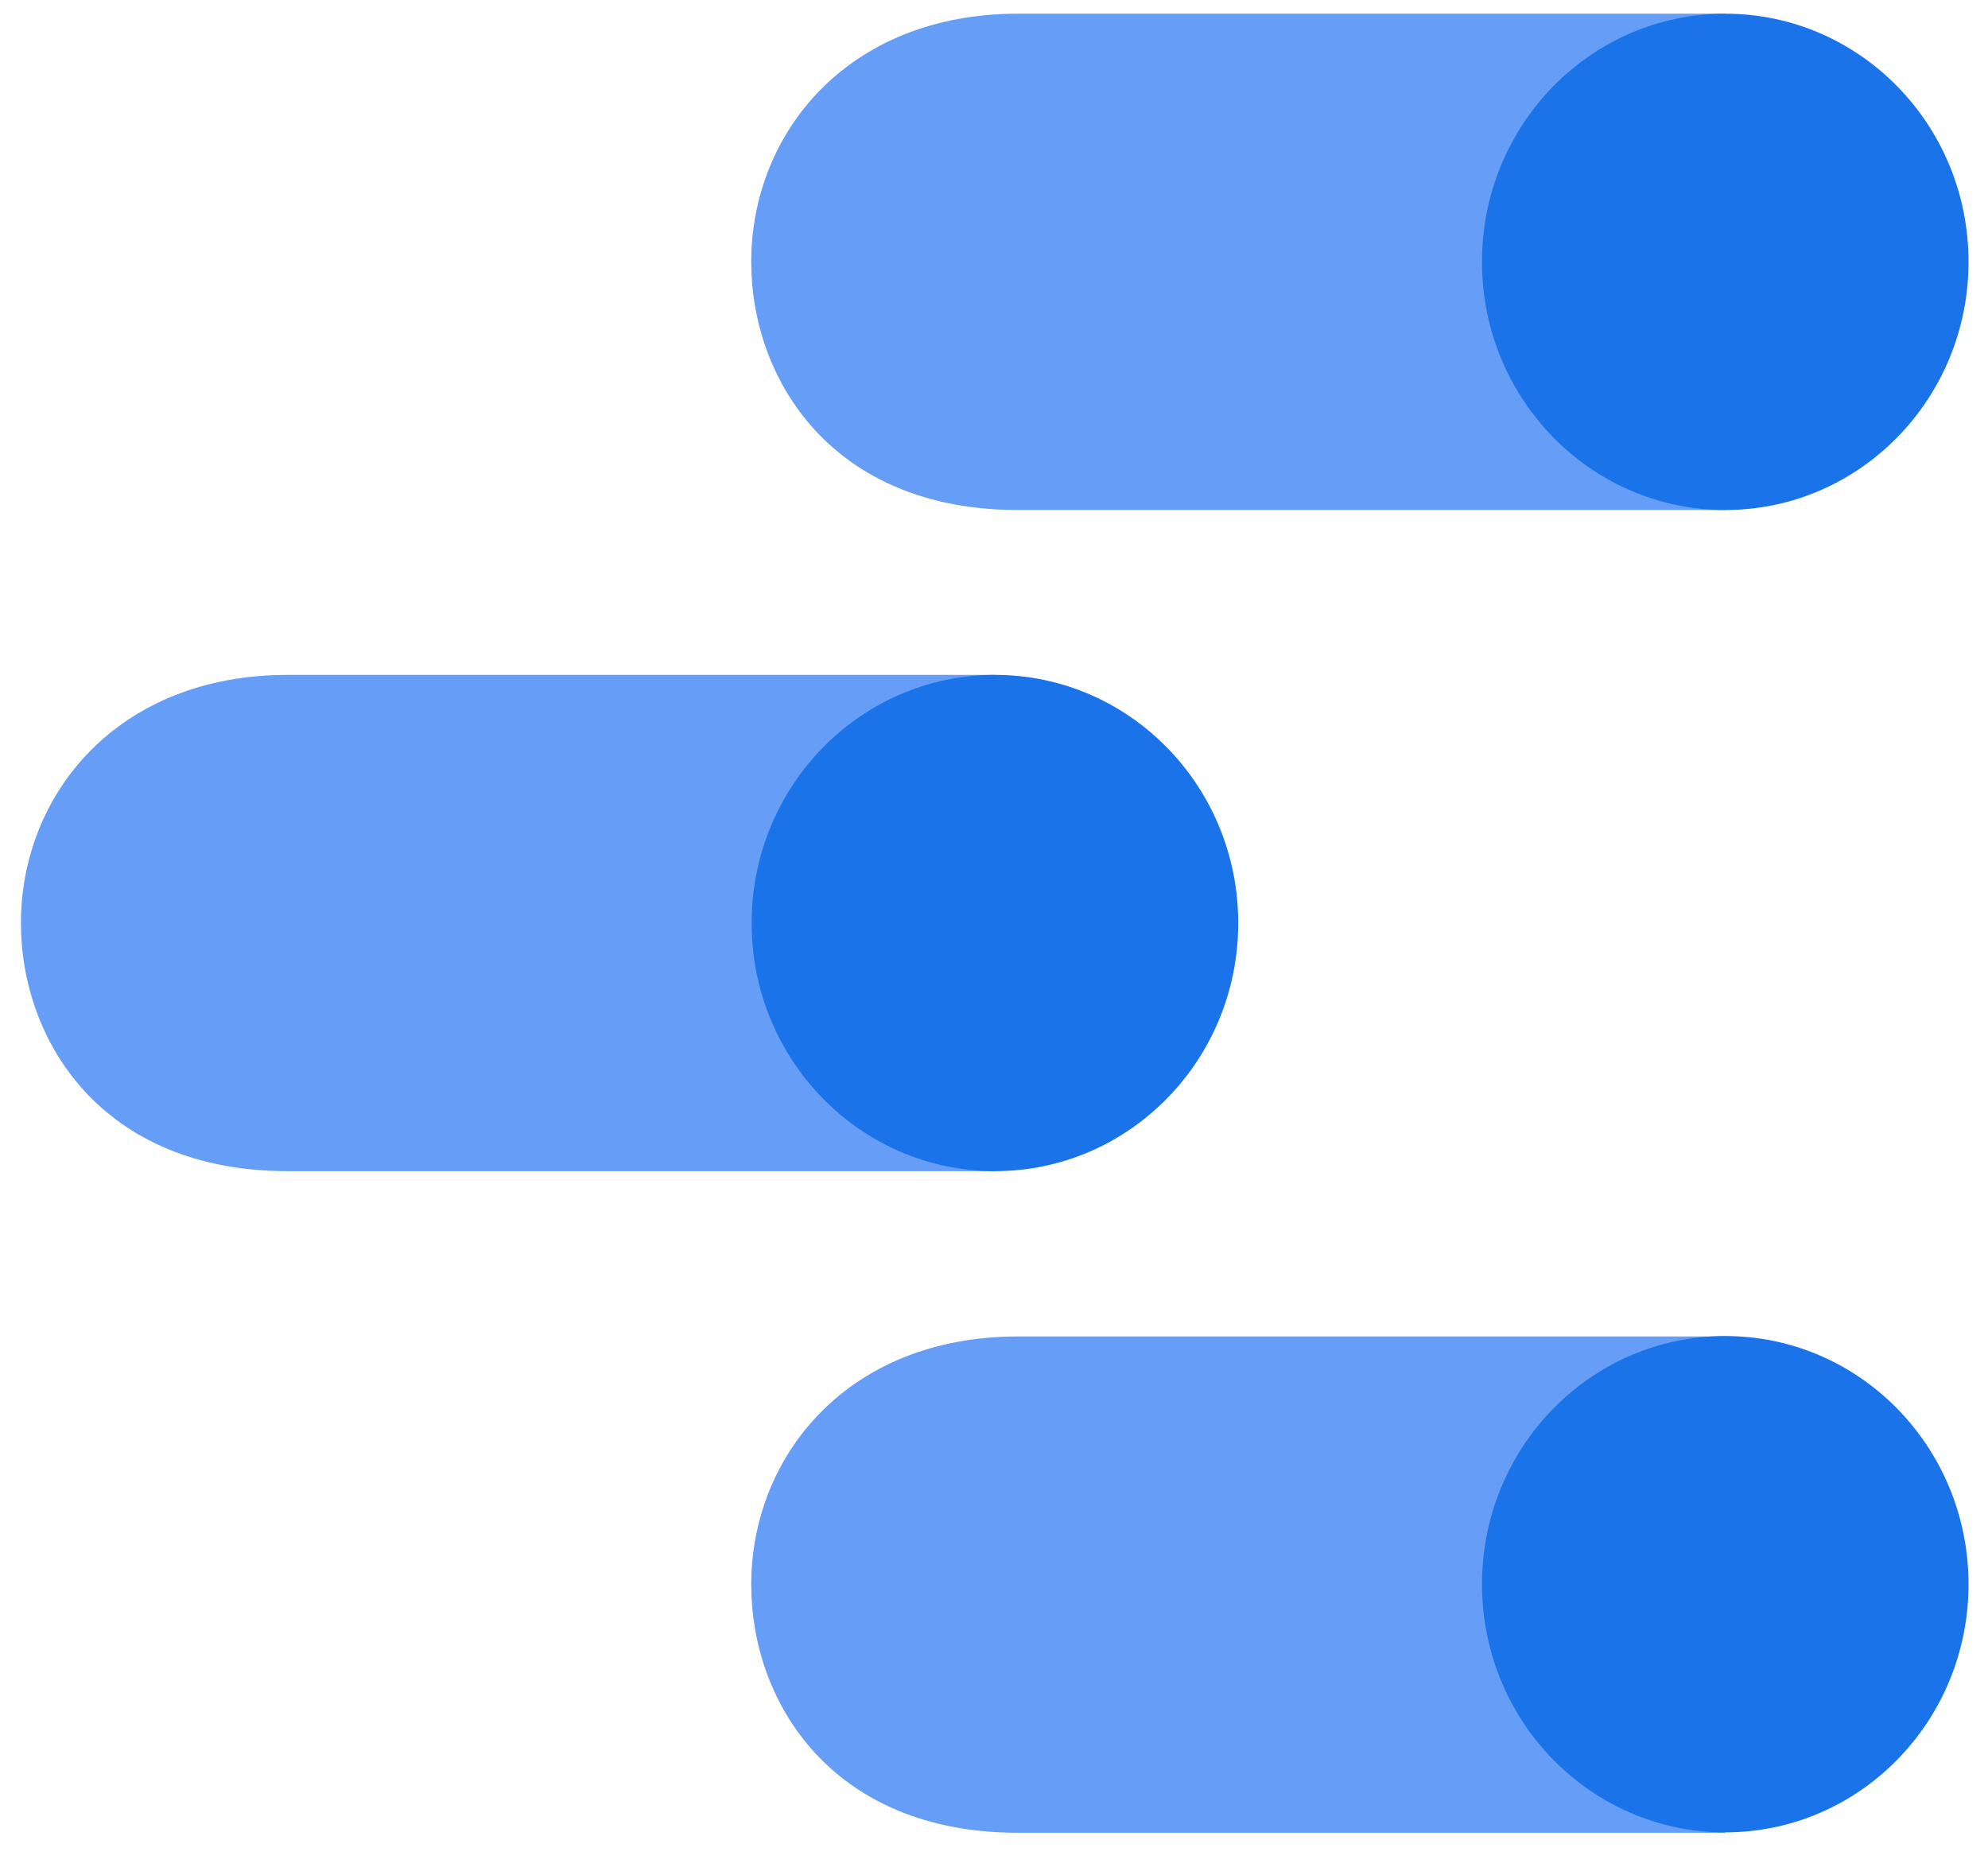
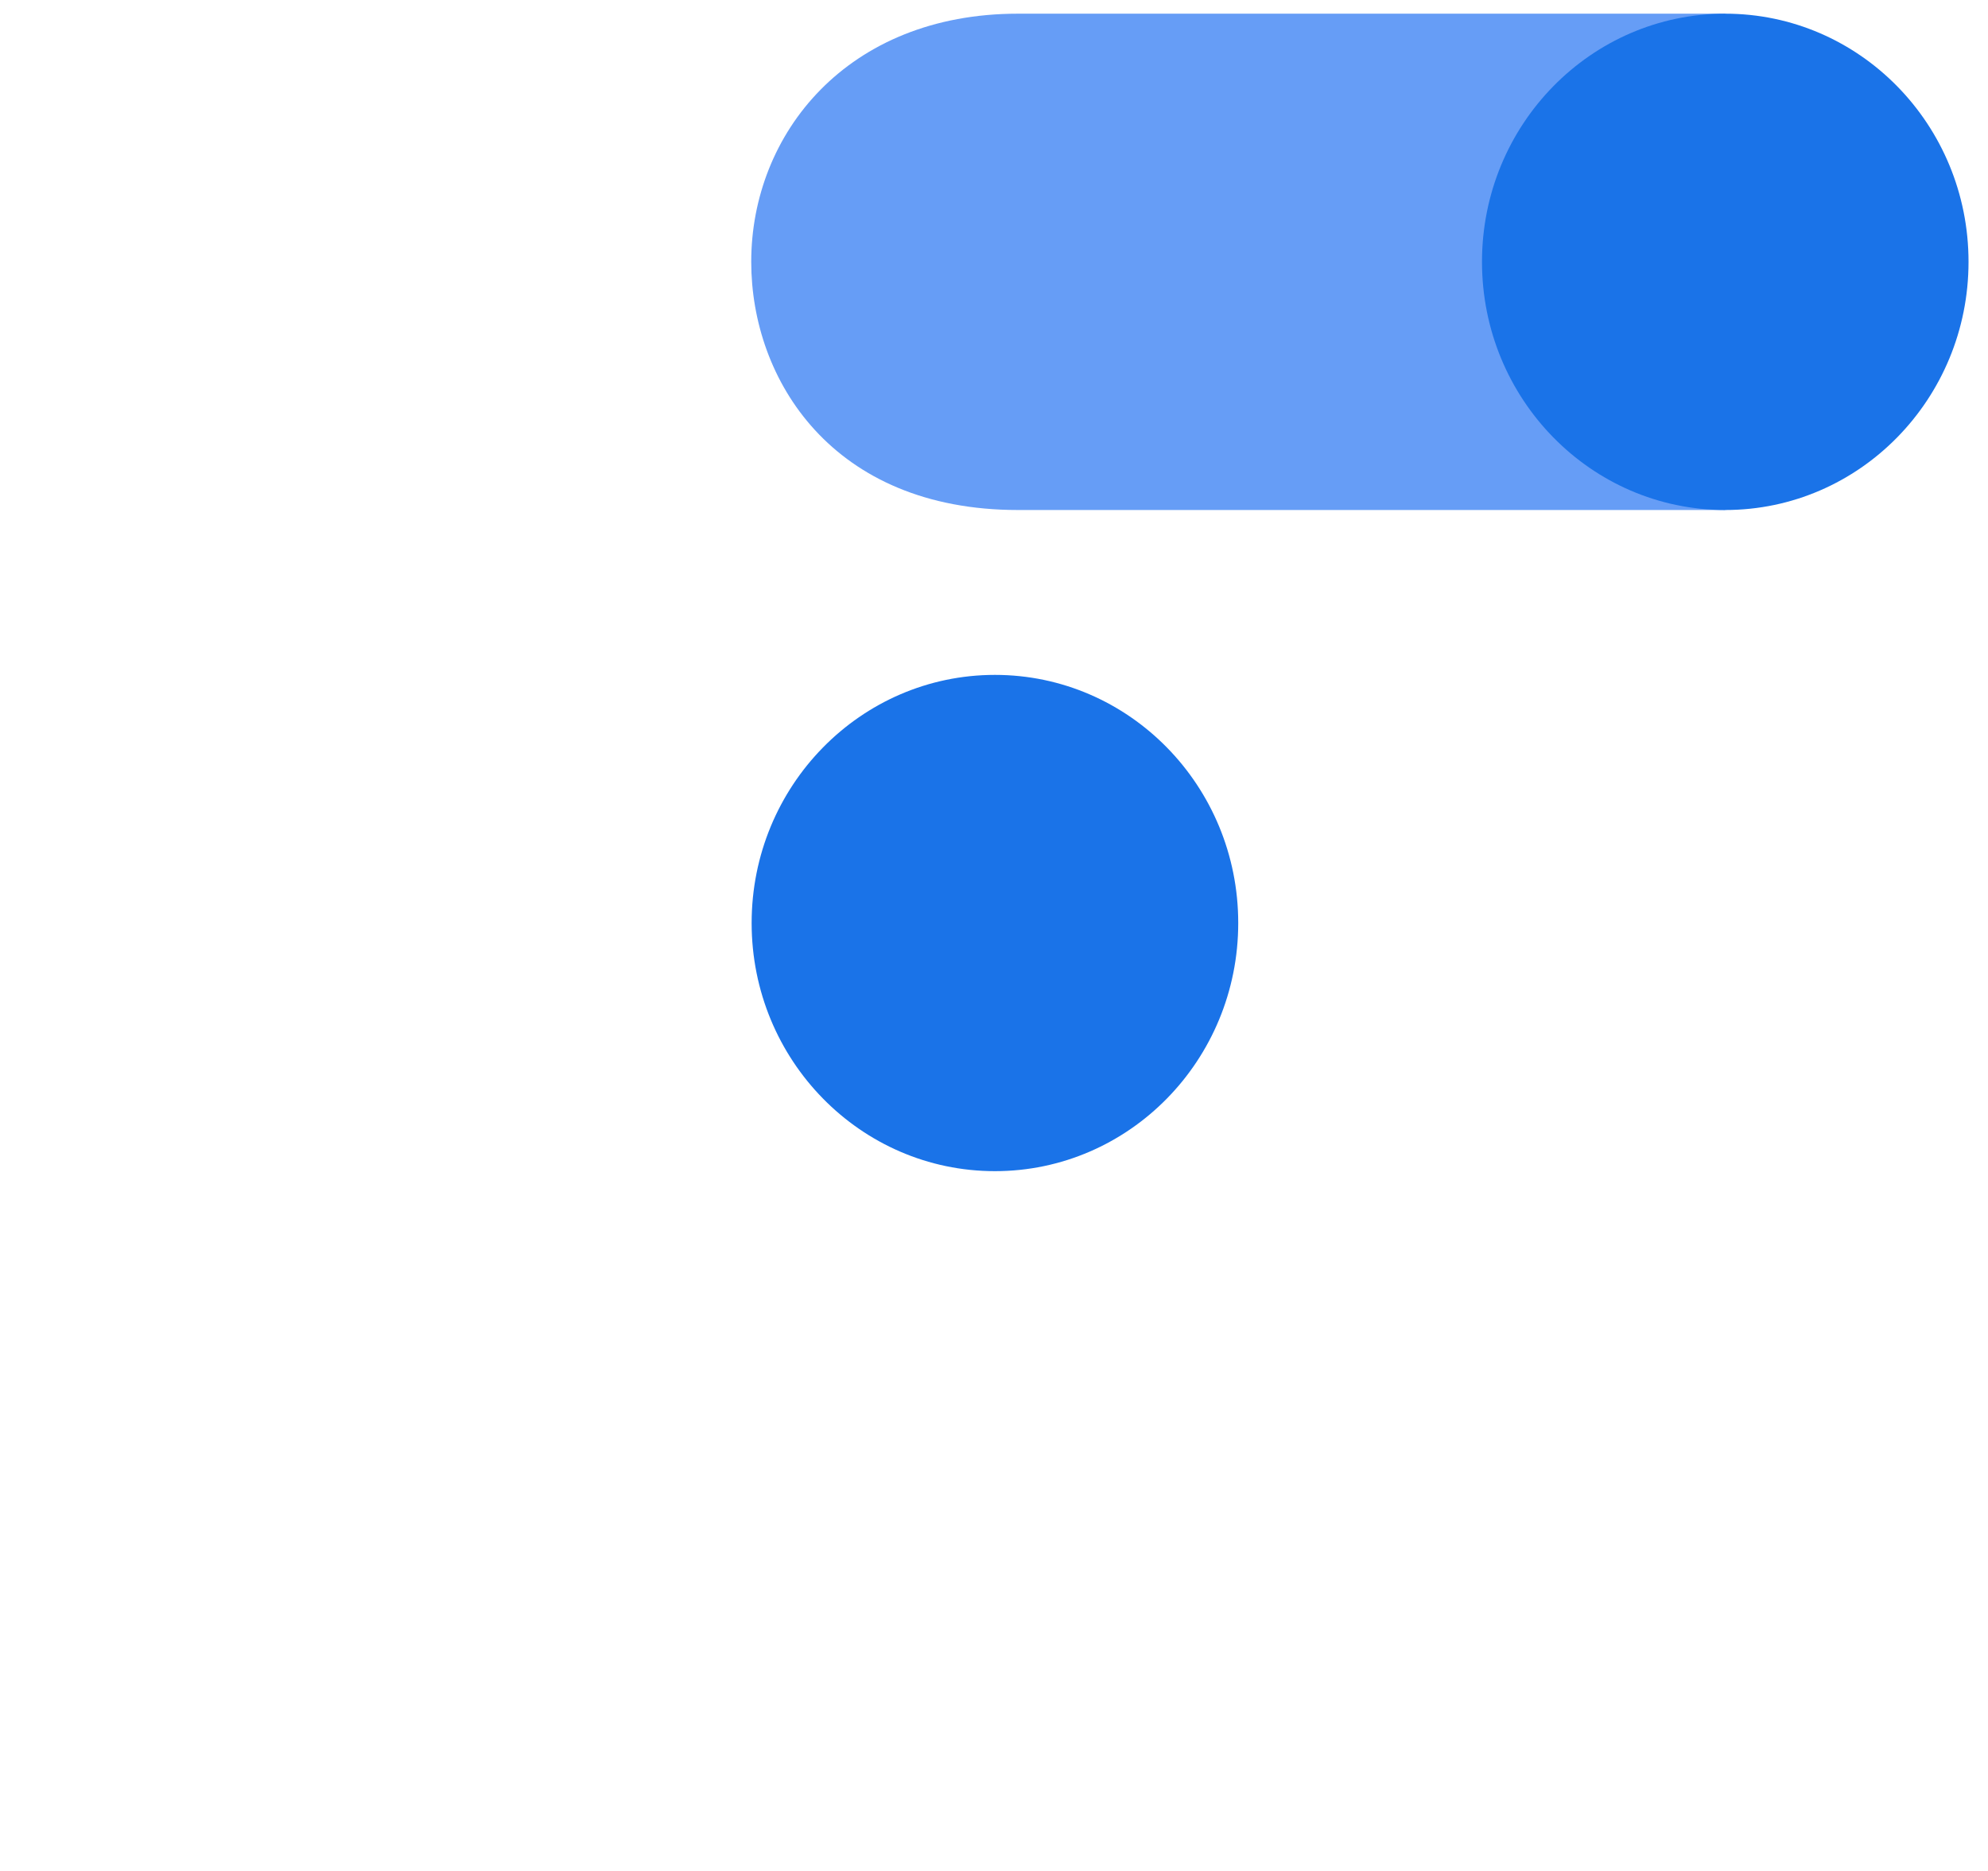
<svg xmlns="http://www.w3.org/2000/svg" width="34" height="32" viewBox="0 0 34 32" fill="none">
  <g clip-path="url(#clip0_2961_1762)">
-     <path d="M29.506 22.858H17.411C14.486 22.858 12.848 24.915 12.848 27.103C12.848 29.122 14.238 31.347 17.411 31.347H29.506V22.858Z" fill="#669DF6" />
-     <path d="M29.506 31.34C31.804 31.34 33.667 29.44 33.667 27.096C33.667 24.751 31.804 22.851 29.506 22.851C27.208 22.851 25.346 24.751 25.346 27.096C25.346 29.44 27.208 31.34 29.506 31.34Z" fill="#1A73E8" />
-     <path d="M17.016 11.543H4.921C1.996 11.543 0.358 13.599 0.358 15.787C0.358 17.806 1.748 20.031 4.921 20.031H17.016V11.543Z" fill="#669DF6" />
    <path d="M17.016 20.031C19.314 20.031 21.177 18.131 21.177 15.787C21.177 13.443 19.314 11.543 17.016 11.543C14.718 11.543 12.855 13.443 12.855 15.787C12.855 18.131 14.718 20.031 17.016 20.031Z" fill="#1A73E8" />
    <path d="M29.506 0.234H17.411C14.486 0.234 12.848 2.29 12.848 4.478C12.848 6.498 14.238 8.723 17.411 8.723H29.506V0.234Z" fill="#669DF6" />
    <path d="M29.506 8.723C31.804 8.723 33.667 6.822 33.667 4.478C33.667 2.134 31.804 0.234 29.506 0.234C27.208 0.234 25.346 2.134 25.346 4.478C25.346 6.822 27.208 8.723 29.506 8.723Z" fill="#1A73E8" />
  </g>
  <defs>
    <clipPath id="clip0_2961_1762">
      <rect width="33.309" height="31.227" fill="white" transform="translate(0.358 0.234)" />
    </clipPath>
  </defs>
</svg>